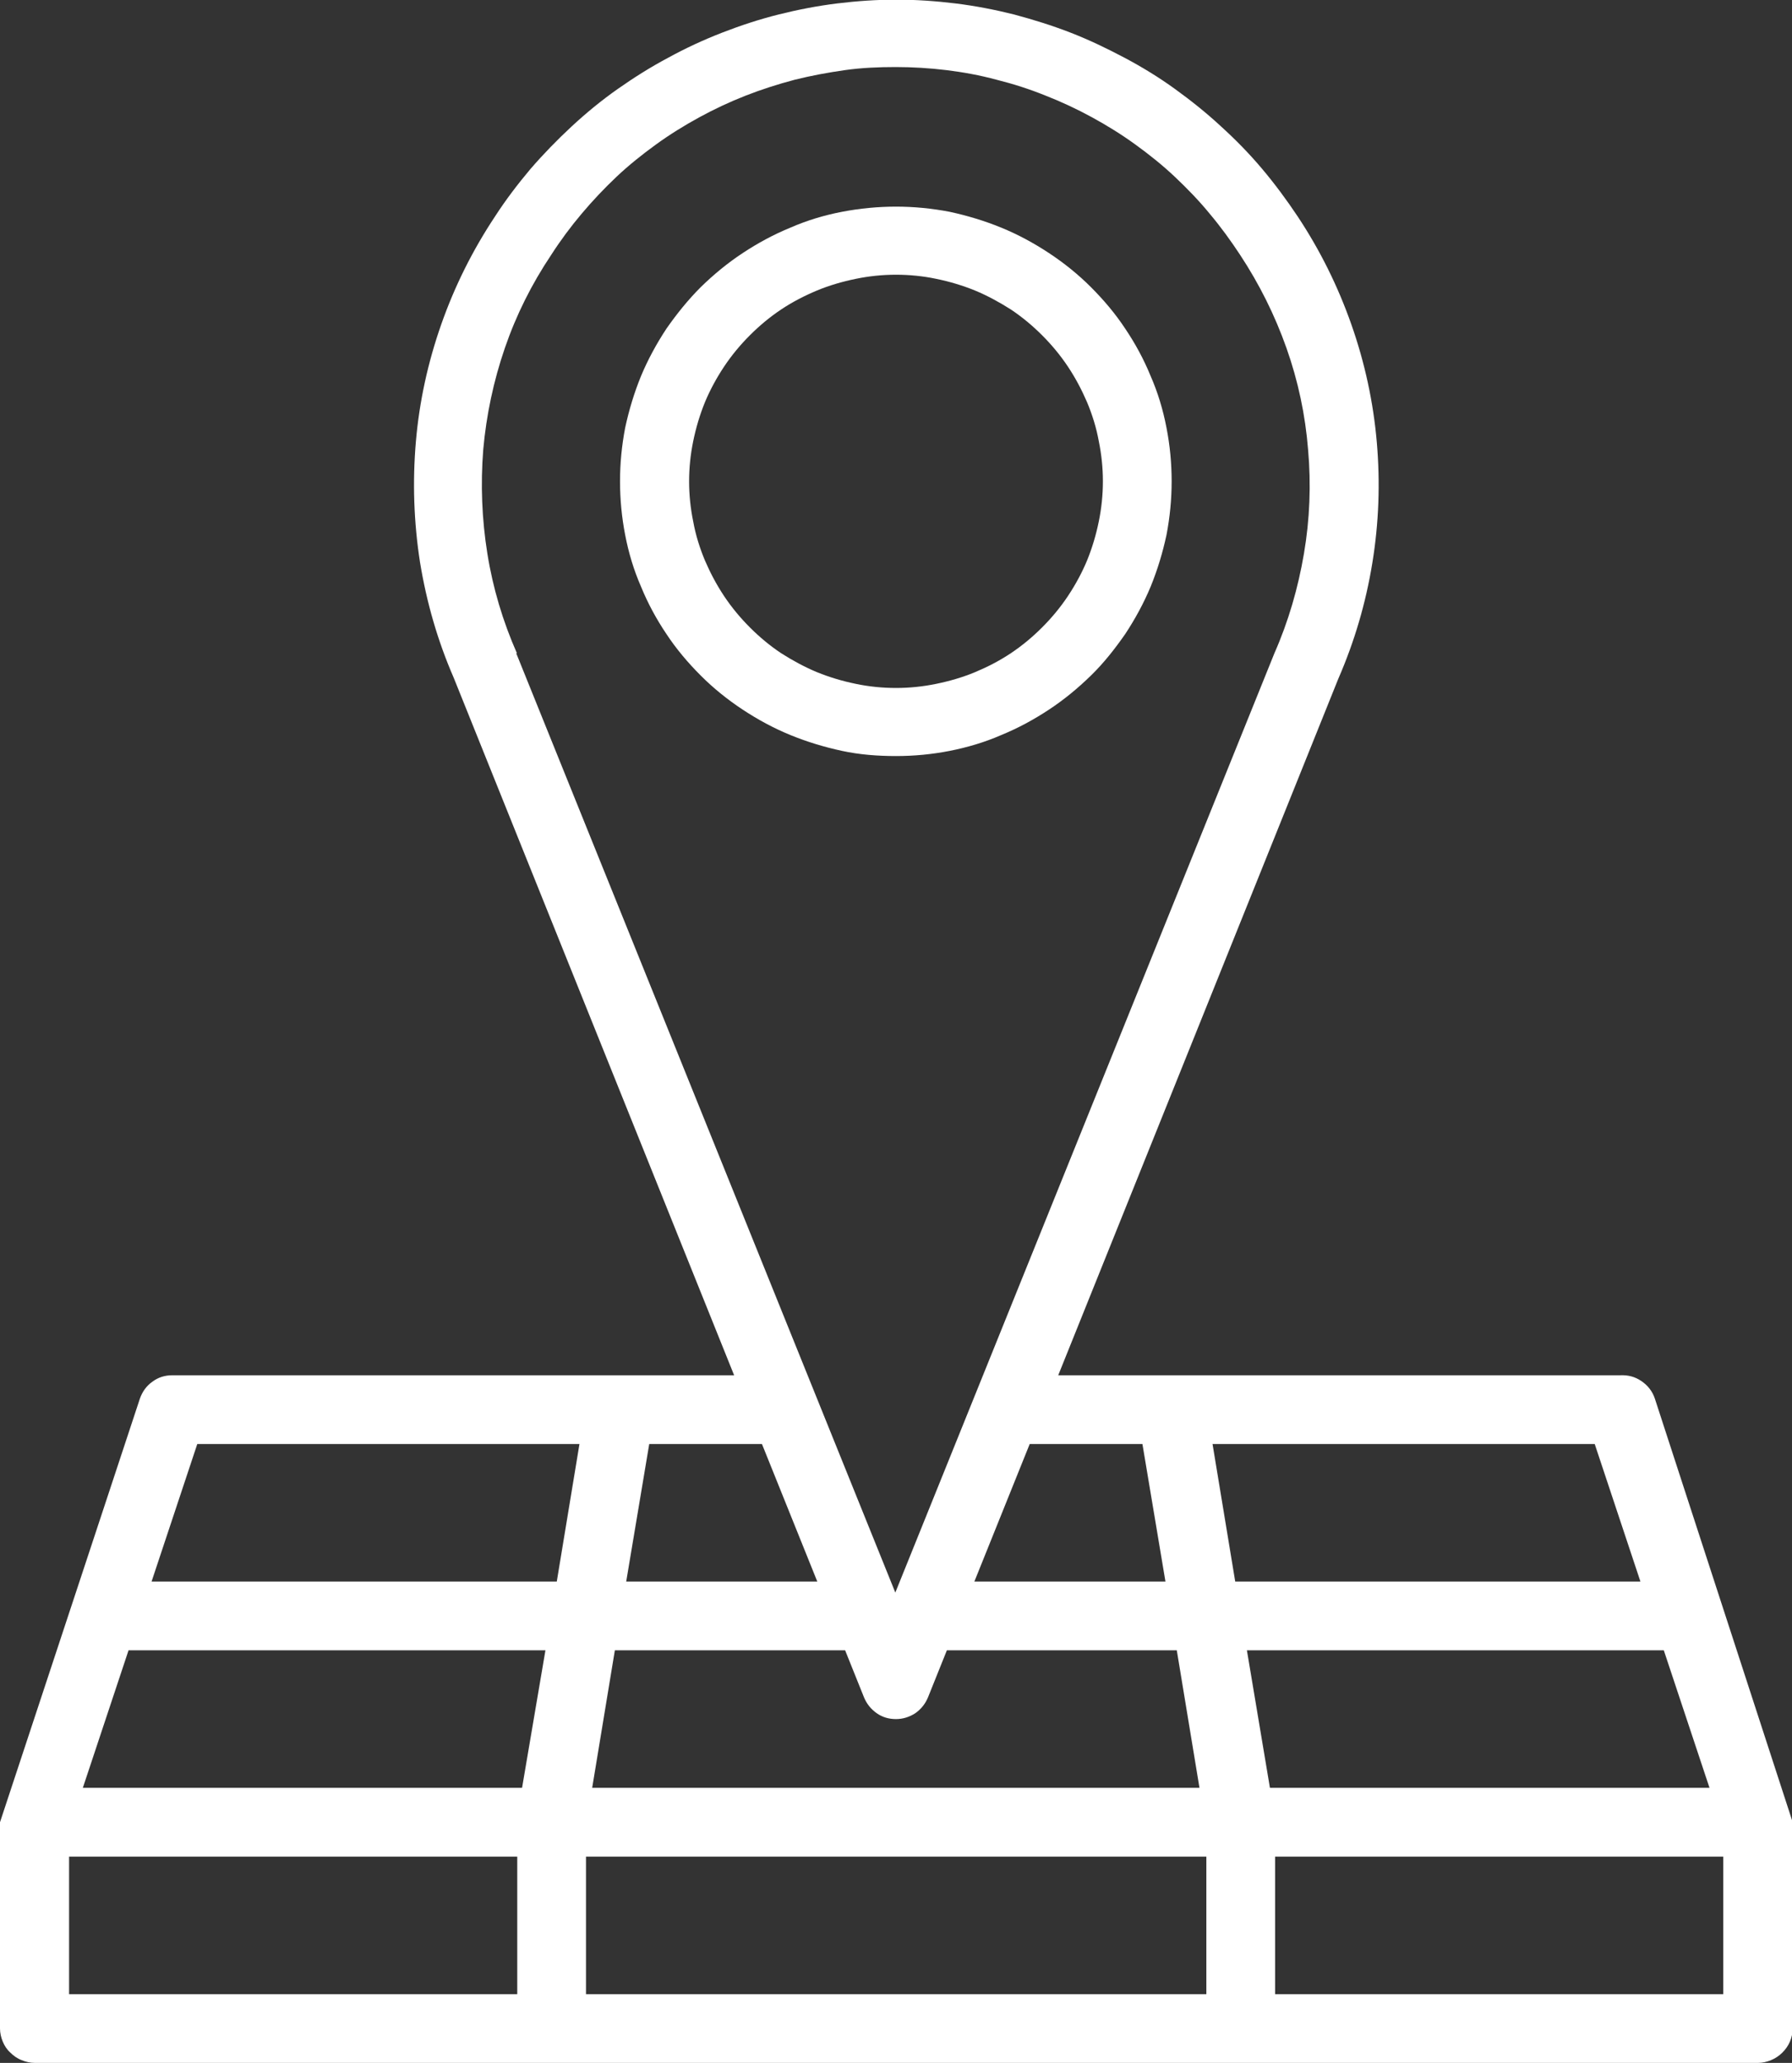
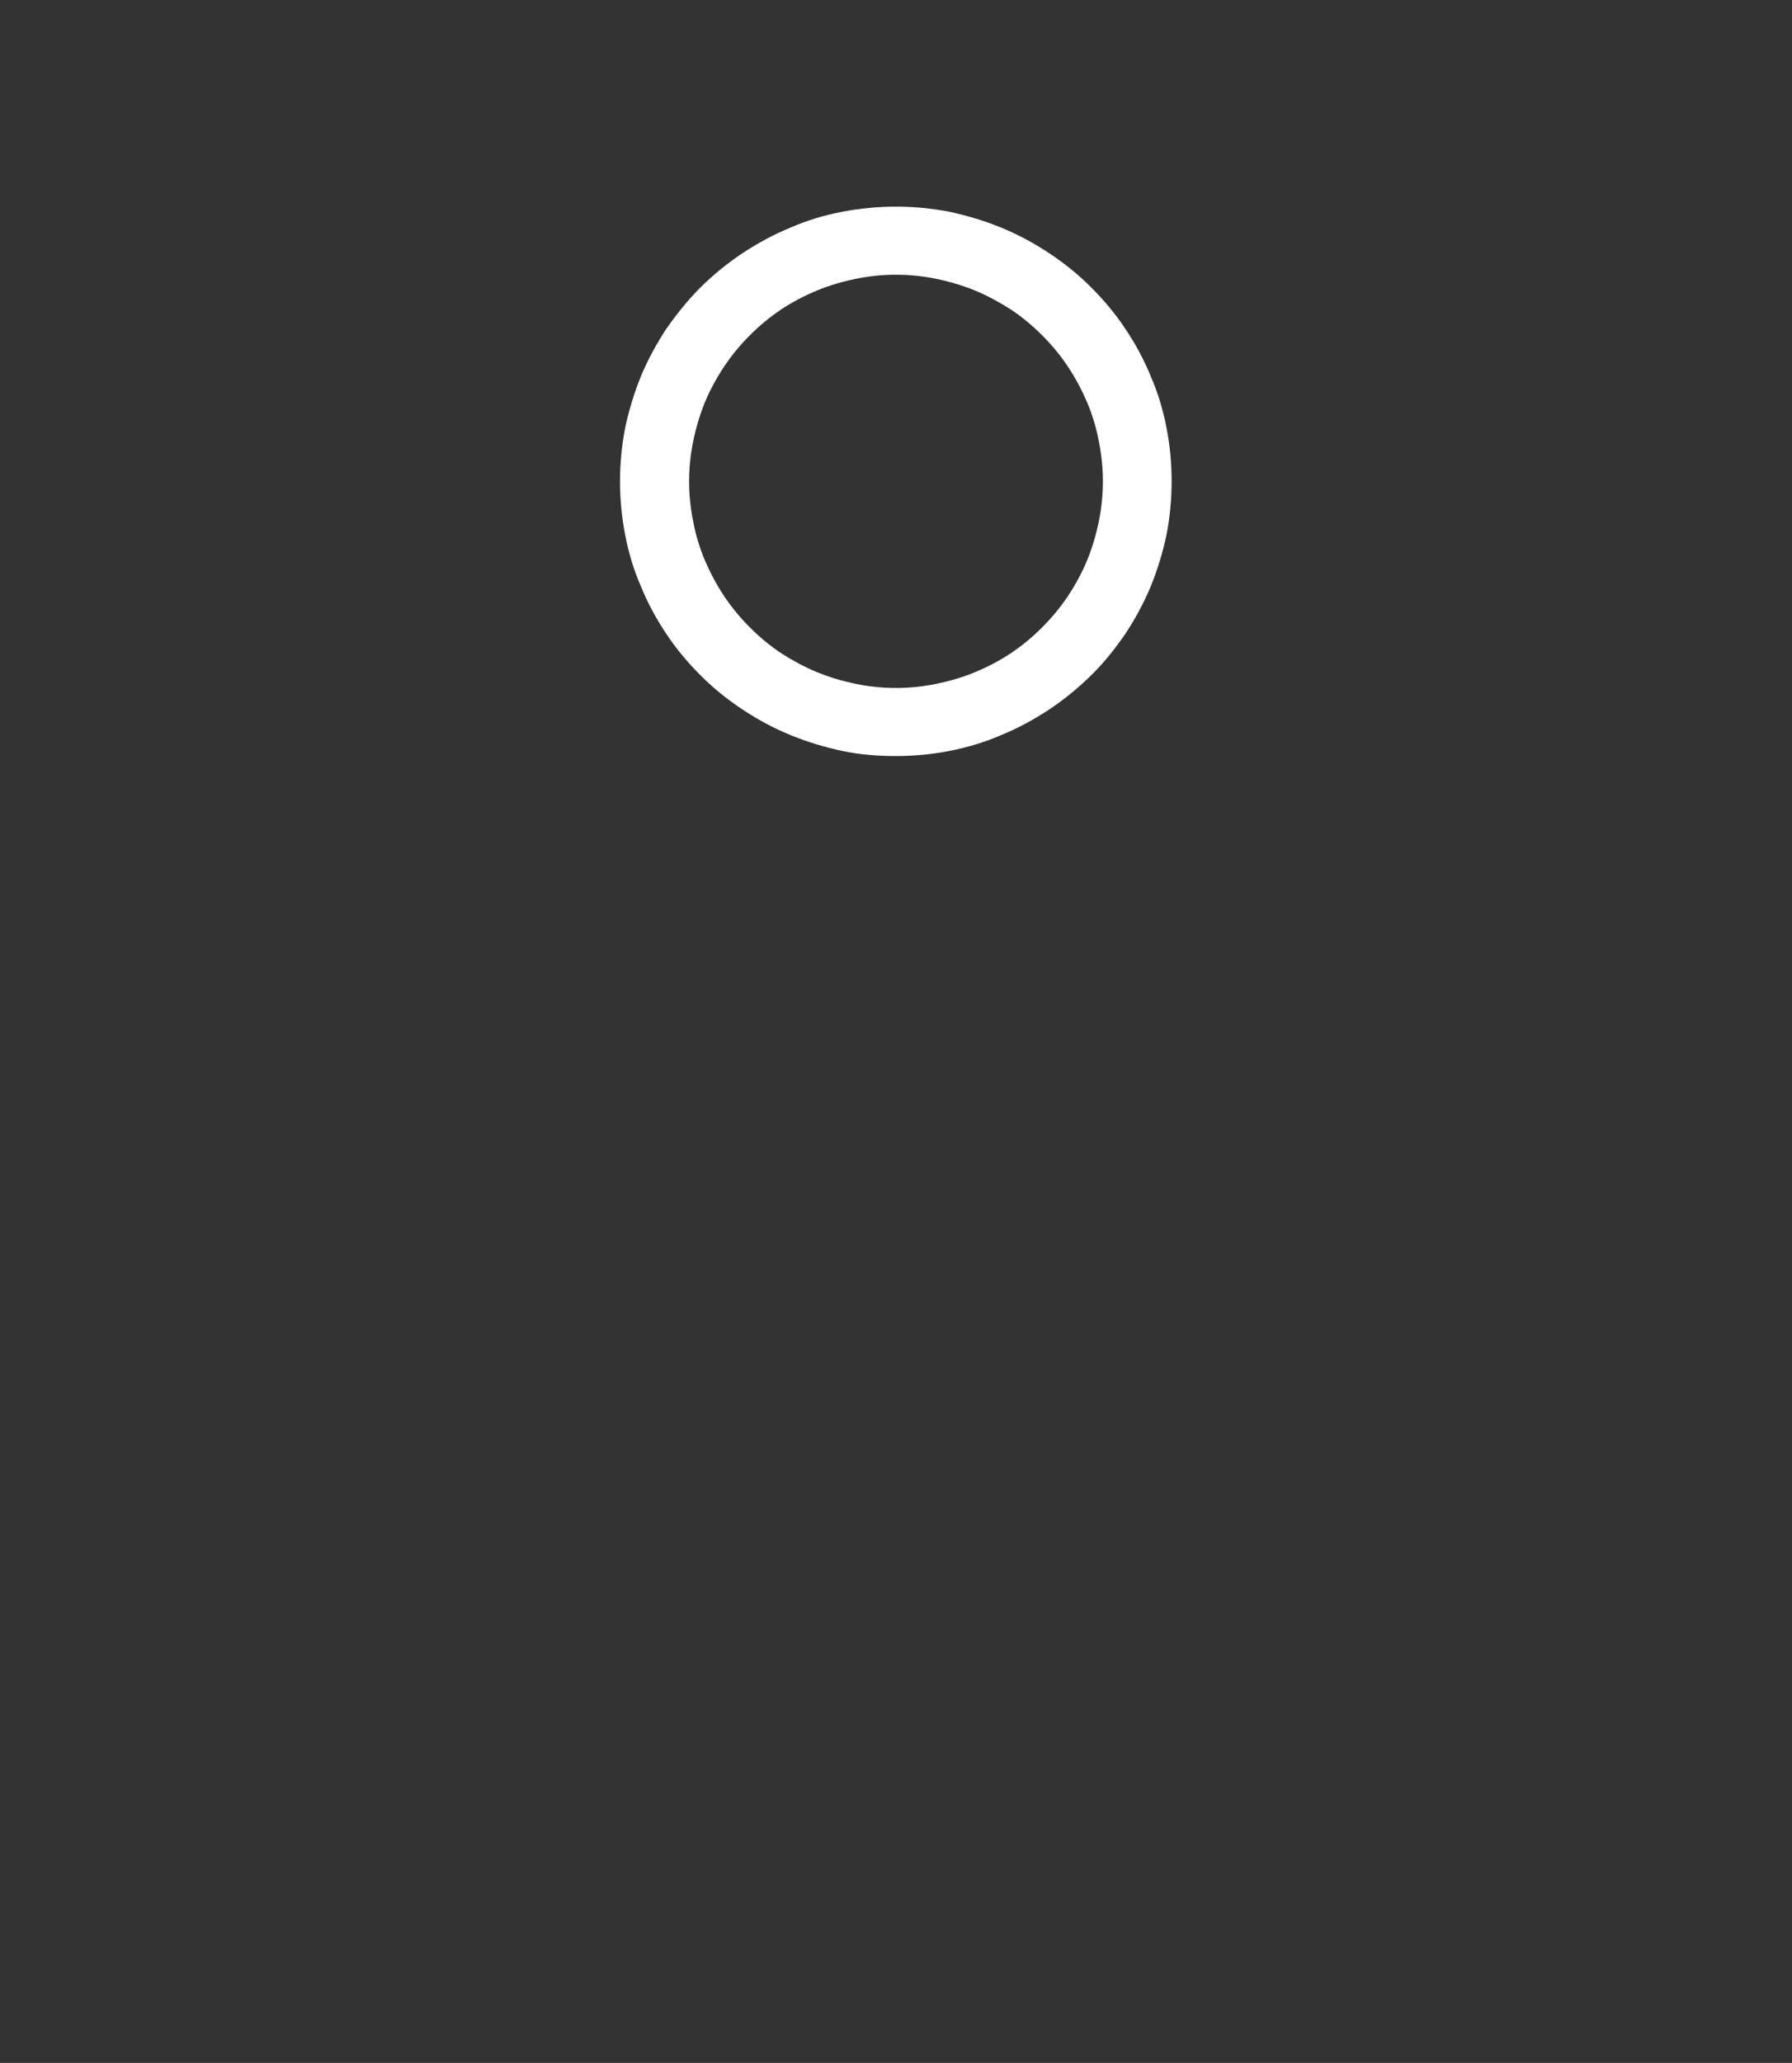
<svg xmlns="http://www.w3.org/2000/svg" id="Capa_2" data-name="Capa 2" viewBox="0 0 52.14 60">
  <rect x="0" y="0" width="52.14" height="60" fill="#333333" stroke="none" />
  <defs>
    <style>      .cls-1 {        fill: #fff;        stroke-width: 0px;      }    </style>
  </defs>
  <g id="Capa_1-2" data-name="Capa 1">
    <g>
      <path class="cls-1" d="m20.05,14c0-.39.04-.78.12-1.17.08-.39.19-.76.34-1.13.15-.36.34-.71.56-1.04.22-.33.47-.63.75-.91.28-.28.58-.53.91-.75.33-.22.68-.4,1.04-.55s.74-.26,1.13-.34c.39-.08.78-.12,1.17-.12s.79.04,1.17.12c.39.08.76.19,1.13.34.36.15.71.34,1.04.55.33.22.63.47.91.75.28.28.53.58.75.91.22.33.4.67.56,1.04.15.36.27.74.34,1.13.08.39.12.78.12,1.17,0,.39-.04.78-.12,1.17-.08.39-.19.76-.34,1.13-.15.36-.34.71-.56,1.04-.22.33-.47.63-.75.91-.28.28-.58.53-.91.75-.33.22-.68.4-1.04.55-.36.15-.74.26-1.13.34-.39.08-.78.12-1.17.12s-.79-.04-1.17-.12c-.39-.08-.76-.19-1.13-.34-.36-.15-.71-.34-1.04-.55-.33-.22-.63-.47-.91-.75-.28-.28-.53-.58-.75-.91-.22-.33-.4-.67-.56-1.04-.15-.36-.27-.74-.34-1.13-.08-.39-.12-.78-.12-1.17Zm14.04,0c0-.53-.05-1.05-.15-1.56-.1-.52-.25-1.02-.46-1.5-.2-.49-.45-.95-.74-1.38-.29-.44-.63-.84-1-1.21-.37-.37-.78-.7-1.22-.99-.44-.29-.9-.54-1.39-.74-.49-.2-.99-.35-1.5-.46-.52-.1-1.04-.15-1.56-.15s-1.05.05-1.57.15c-.52.1-1.02.25-1.5.46-.49.2-.95.45-1.39.74-.44.29-.84.62-1.22.99-.37.37-.7.78-1,1.21-.29.44-.54.9-.74,1.38-.2.49-.35.99-.46,1.5-.1.52-.15,1.04-.15,1.56s.05,1.05.15,1.56c.1.52.25,1.02.46,1.5.2.49.45.95.74,1.38.29.44.63.84,1,1.21.37.37.78.7,1.22.99.44.29.9.54,1.39.74.49.2.99.35,1.5.46s1.04.15,1.57.15,1.05-.05,1.56-.15,1.02-.25,1.5-.46c.49-.2.95-.45,1.39-.74.44-.29.84-.62,1.22-.99s.7-.78,1-1.21c.29-.44.54-.9.74-1.38.2-.49.35-.99.46-1.5.1-.52.15-1.04.15-1.56Z" />
-       <path class="cls-1" d="m16.86,42l-.66,4H4.41l1.33-4h11.11Zm.19,12h18.05v4h-18.05v-4Zm.85-6h6.69l.55,1.37c.08.19.2.34.37.46.17.12.36.17.56.17s.39-.06.56-.17c.17-.12.29-.27.37-.46l.55-1.37h6.69l.66,4h-17.67l.66-4Zm1-6h3.27l1.61,4h-5.56l.67-4Zm-3.86-23c-.41-.93-.7-1.9-.86-2.9s-.2-2.01-.12-3.02c.09-1.01.3-2,.63-2.96s.78-1.86,1.35-2.71c.27-.42.56-.81.88-1.19.32-.38.66-.74,1.02-1.08.36-.34.75-.65,1.15-.94.4-.29.82-.55,1.26-.79.44-.24.89-.45,1.35-.63.46-.18.93-.33,1.42-.46.48-.12.97-.21,1.46-.28s.99-.09,1.48-.09.99.03,1.48.09.98.15,1.46.28c.48.12.95.27,1.42.46.46.18.91.39,1.35.63.44.24.86.5,1.26.79.4.29.79.6,1.15.94.36.34.71.7,1.02,1.08.32.38.61.78.88,1.19.56.85,1.01,1.75,1.35,2.71.34.96.55,1.95.63,2.96.09,1.01.05,2.02-.12,3.02-.17,1-.45,1.97-.86,2.9l-11.03,27.32-11.03-27.32Zm18.2,23l.67,4h-5.56l1.61-4h3.27Zm13.16,0l1.33,4h-11.79l-.66-4h11.12Zm2.01,6l1.33,4h-12.79l-.67-4h12.13Zm1.73,10h-13.04v-4h13.04v4Zm-34.95-6H2.41l1.33-4h12.13l-.68,4Zm-.15,6H2.01v-4h13.04v4Zm-10.97-17.32L0,53v6c0,.13.03.26.08.38s.12.23.22.32c.09.09.2.17.33.22.12.05.25.08.38.08h50.14c.13,0,.26-.03.38-.08s.23-.12.33-.22c.09-.09.17-.2.22-.32.05-.12.08-.25.08-.38v-6l-4.01-12.32c-.07-.21-.2-.38-.39-.51s-.39-.18-.62-.17h-16.35l8.15-20.26c.47-1.08.8-2.2.99-3.37.19-1.16.23-2.33.13-3.5-.1-1.17-.35-2.32-.74-3.43-.39-1.11-.91-2.16-1.56-3.14-.32-.48-.66-.94-1.03-1.38-.37-.44-.77-.85-1.2-1.24-.42-.39-.87-.75-1.34-1.09s-.96-.64-1.47-.91c-.51-.27-1.03-.52-1.57-.73s-1.09-.38-1.65-.53c-.56-.14-1.13-.25-1.7-.32-.57-.07-1.15-.11-1.72-.11s-1.15.04-1.72.11-1.14.18-1.7.32c-.56.14-1.11.32-1.65.53s-1.06.45-1.57.73c-.51.27-1,.58-1.47.91-.47.33-.92.7-1.34,1.09-.42.39-.82.8-1.2,1.24-.37.44-.72.9-1.03,1.38-.65.98-1.17,2.02-1.56,3.13-.39,1.11-.64,2.25-.74,3.42-.1,1.17-.06,2.34.12,3.5.19,1.16.51,2.28.98,3.36l8.16,20.29H5.01c-.21,0-.41.06-.58.19-.17.12-.29.29-.36.49Z" />
    </g>
  </g>
</svg>